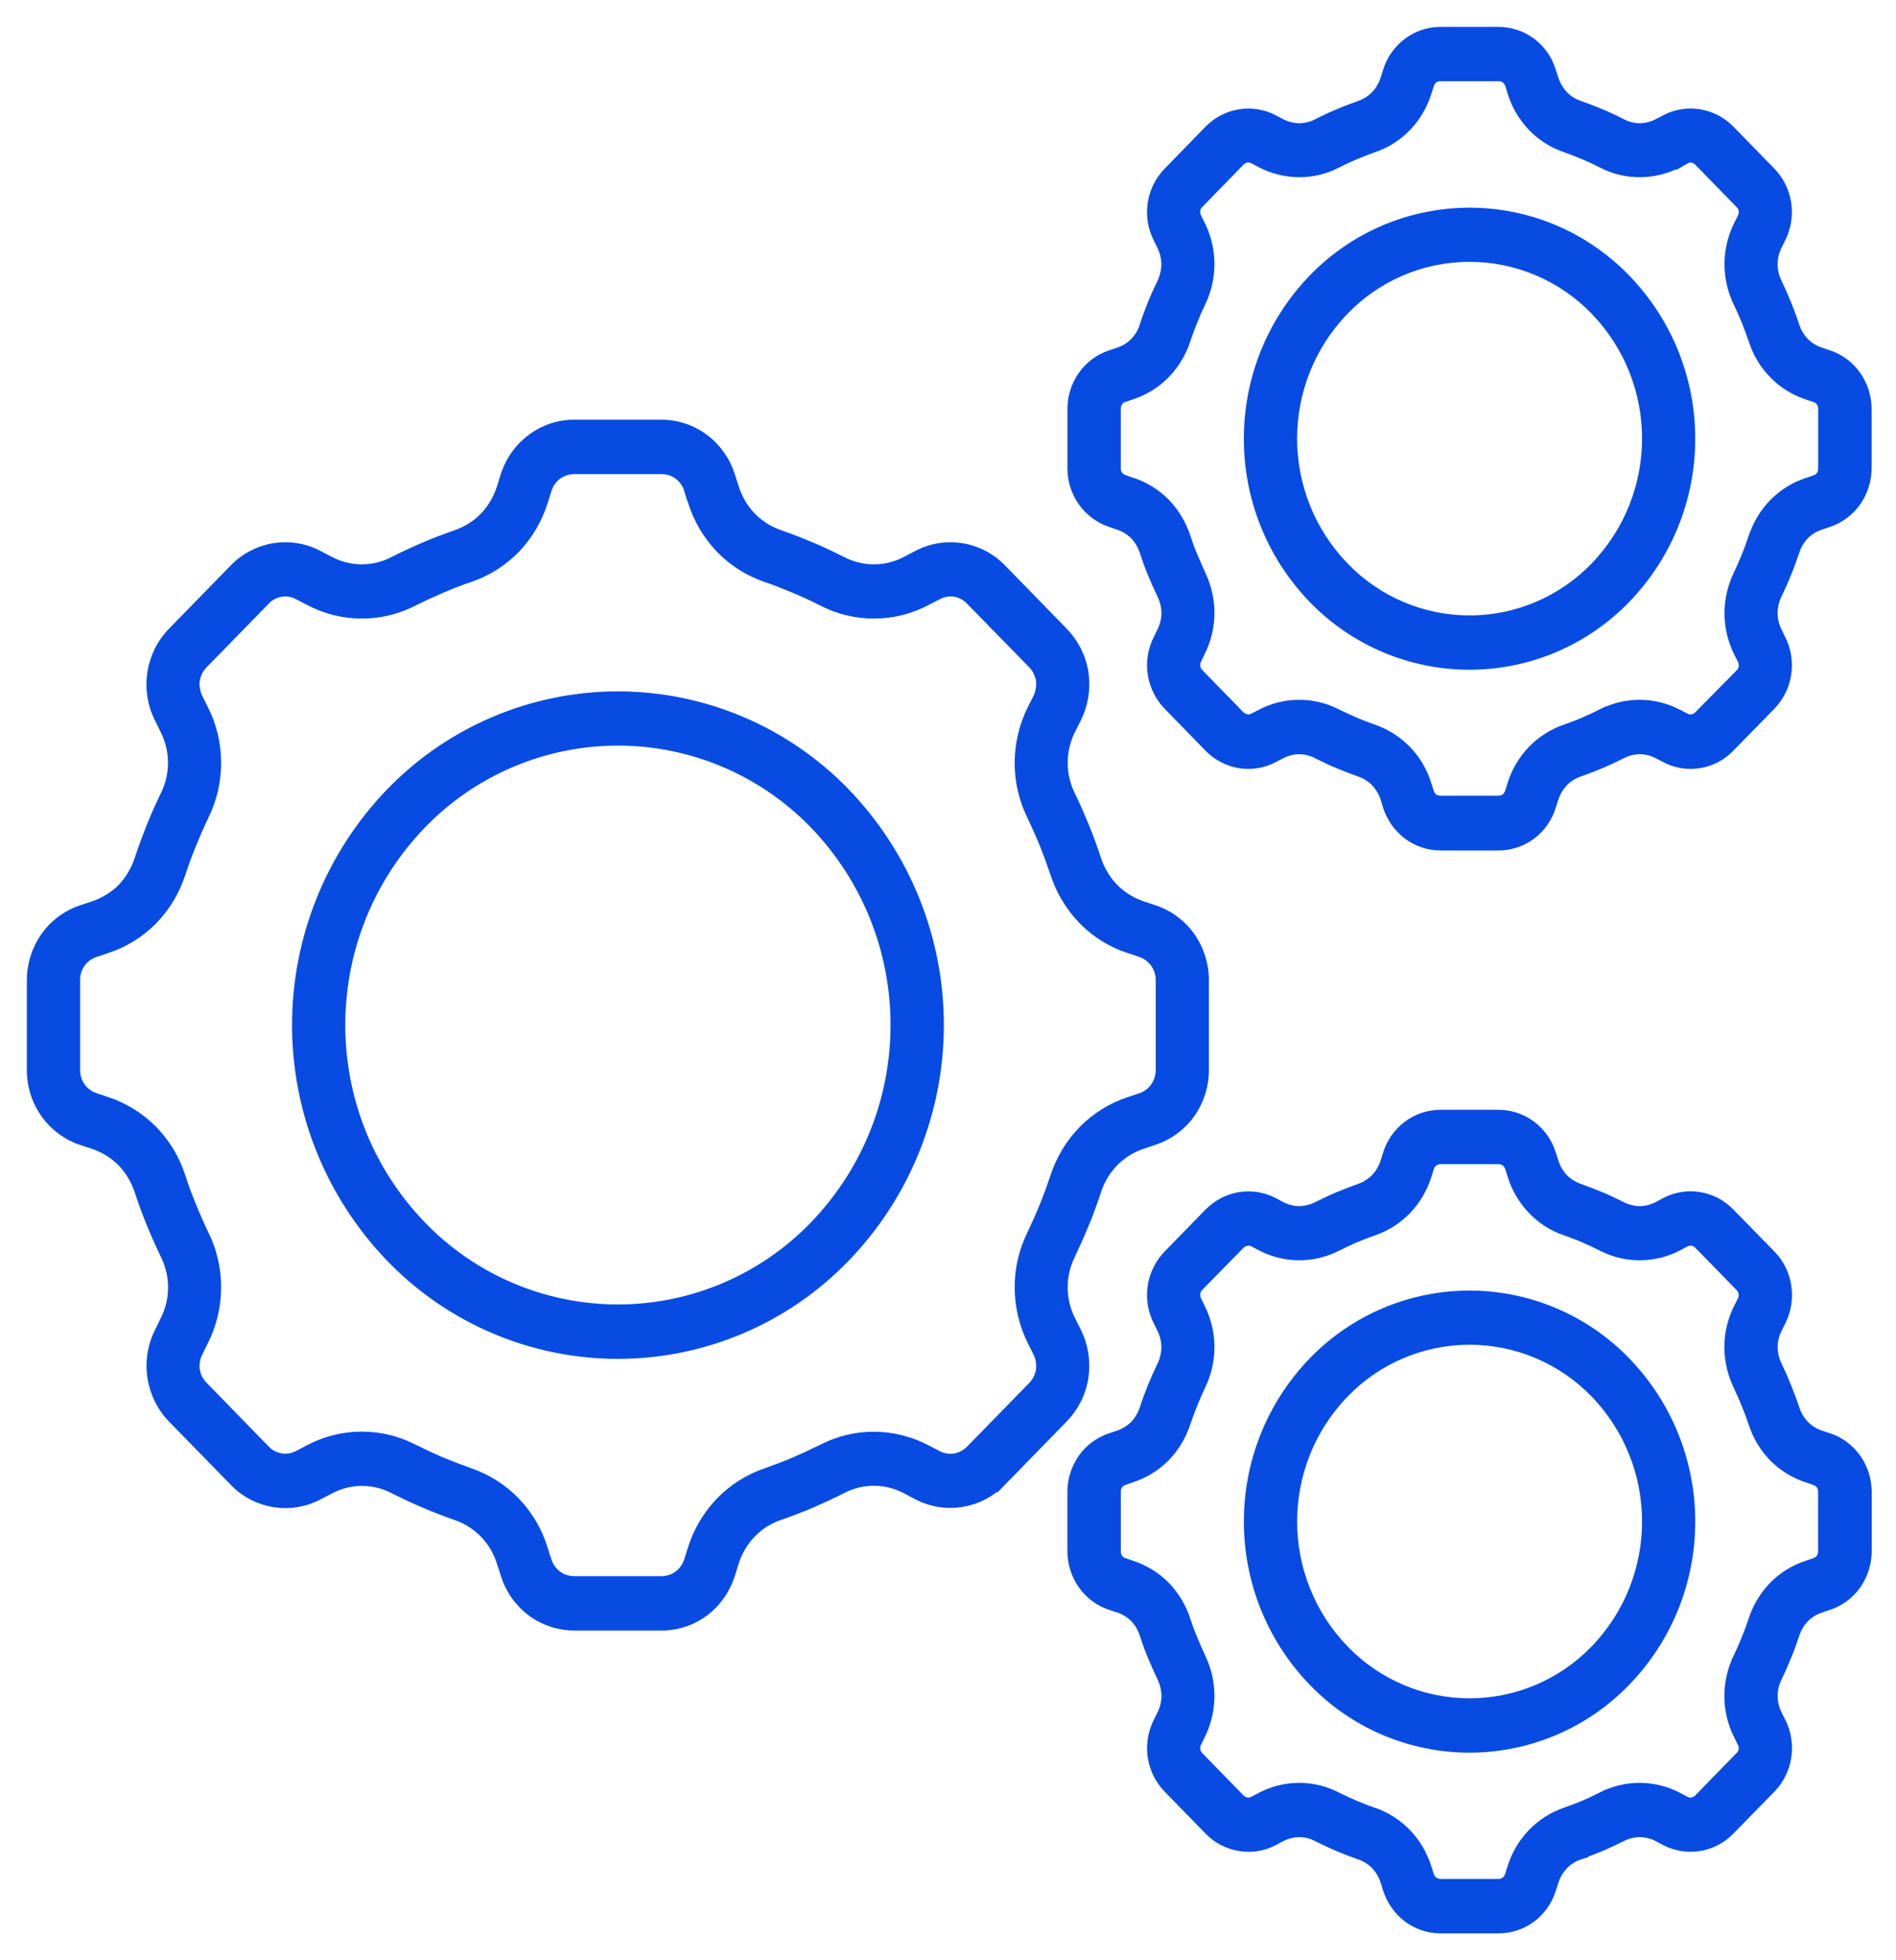
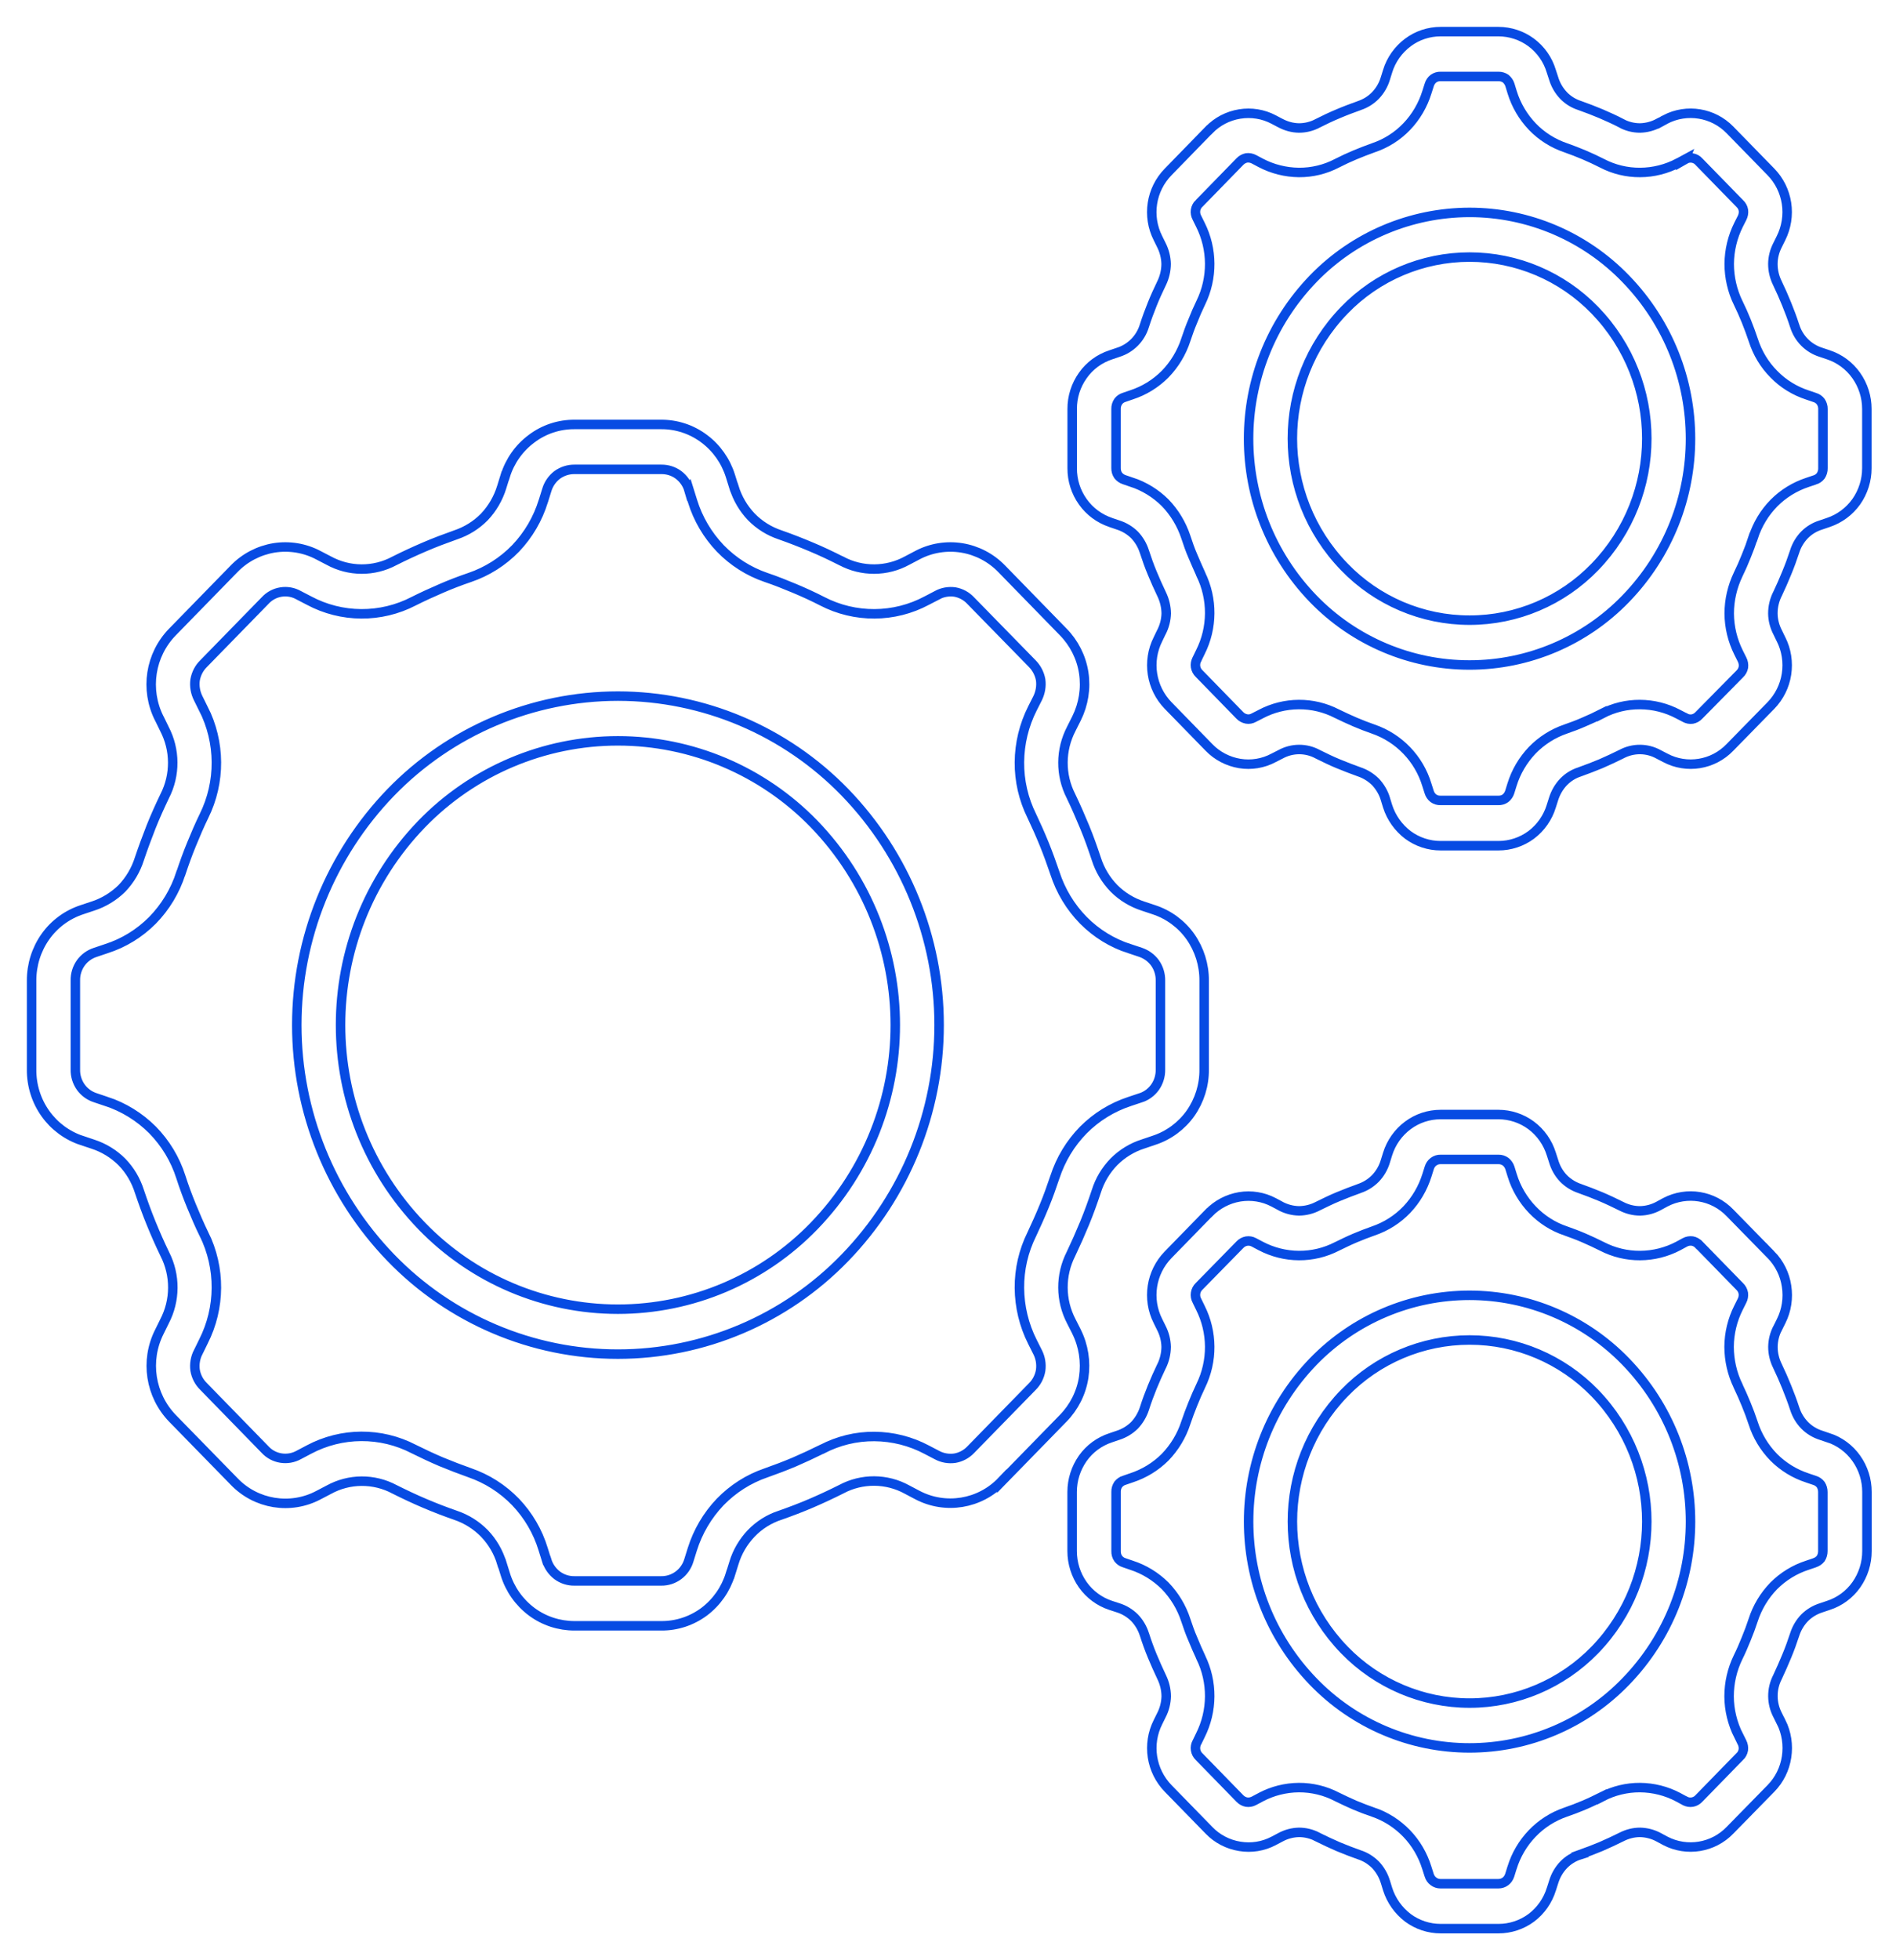
<svg xmlns="http://www.w3.org/2000/svg" width="60" height="62" viewBox="0 0 60 62" fill="none">
-   <path d="M28.709 17.729L29.028 17.561C29.458 17.332 29.952 17.252 30.434 17.329C30.918 17.407 31.362 17.641 31.702 17.993L33.644 19.985C33.99 20.337 34.22 20.791 34.295 21.28C34.37 21.772 34.29 22.274 34.068 22.721L33.901 23.053L33.903 23.05C33.554 23.717 33.549 24.51 33.891 25.179C34.048 25.504 34.19 25.833 34.325 26.158C34.46 26.482 34.58 26.824 34.694 27.166C34.804 27.515 34.996 27.835 35.254 28.099C35.511 28.357 35.825 28.546 36.172 28.659L36.514 28.773C36.981 28.926 37.388 29.225 37.672 29.627C37.957 30.034 38.109 30.518 38.106 31.015V33.825C38.111 34.322 37.959 34.809 37.672 35.216C37.388 35.615 36.981 35.915 36.514 36.067L36.175 36.182C35.828 36.291 35.511 36.486 35.254 36.743C34.996 37.008 34.804 37.327 34.694 37.679C34.58 38.021 34.46 38.356 34.325 38.683C34.19 39.01 34.045 39.337 33.891 39.661C33.549 40.333 33.554 41.126 33.903 41.793L34.07 42.122L34.068 42.12C34.29 42.566 34.367 43.068 34.295 43.56C34.22 44.052 33.99 44.506 33.644 44.86L31.702 46.85V46.847C31.008 47.574 29.917 47.753 29.028 47.284L28.706 47.114C28.06 46.757 27.274 46.752 26.622 47.102C26.305 47.261 25.988 47.409 25.669 47.546C25.349 47.683 25.02 47.808 24.688 47.925H24.685C24.341 48.038 24.026 48.235 23.774 48.497C23.52 48.764 23.33 49.086 23.225 49.438L23.115 49.79H23.113C22.968 50.264 22.678 50.679 22.284 50.976C21.892 51.268 21.415 51.425 20.929 51.422H18.18C17.694 51.422 17.217 51.268 16.825 50.976C16.428 50.679 16.136 50.264 15.991 49.792L15.882 49.443H15.879C15.774 49.091 15.587 48.769 15.332 48.502C15.078 48.242 14.766 48.045 14.421 47.928C14.084 47.811 13.76 47.686 13.438 47.549C13.113 47.411 12.801 47.264 12.482 47.104C11.831 46.757 11.049 46.762 10.403 47.119L10.078 47.289C9.192 47.758 8.101 47.581 7.407 46.855L5.463 44.865C4.754 44.136 4.584 43.036 5.041 42.127L5.203 41.798C5.553 41.131 5.558 40.337 5.216 39.666C5.059 39.342 4.916 39.017 4.782 38.688C4.647 38.358 4.527 38.026 4.412 37.684C4.302 37.335 4.113 37.013 3.858 36.751C3.599 36.491 3.281 36.299 2.935 36.187L2.593 36.072V36.074C2.126 35.92 1.721 35.62 1.437 35.221C1.147 34.814 0.995 34.325 1 33.825V31.015C0.998 30.518 1.15 30.031 1.437 29.625C1.721 29.225 2.126 28.926 2.593 28.773L2.935 28.659H2.937C3.284 28.546 3.599 28.354 3.858 28.099C4.11 27.835 4.3 27.515 4.41 27.166C4.525 26.824 4.649 26.49 4.779 26.158C4.911 25.826 5.056 25.506 5.213 25.179C5.555 24.51 5.55 23.716 5.201 23.05L5.039 22.718V22.721C4.582 21.812 4.749 20.711 5.461 19.985L7.405 17.993C7.744 17.641 8.189 17.409 8.67 17.329C9.152 17.252 9.646 17.332 10.076 17.561L10.4 17.729C11.047 18.085 11.828 18.09 12.479 17.741C12.796 17.581 13.116 17.434 13.435 17.297C13.752 17.16 14.087 17.035 14.419 16.917C14.763 16.802 15.075 16.608 15.33 16.348C15.582 16.081 15.769 15.759 15.877 15.407L15.986 15.055H15.989C16.134 14.584 16.426 14.169 16.823 13.875C17.212 13.58 17.689 13.423 18.178 13.425H20.924C21.413 13.423 21.89 13.58 22.282 13.875C22.678 14.169 22.968 14.584 23.115 15.055L23.225 15.407H23.227C23.335 15.759 23.522 16.081 23.777 16.348C24.031 16.608 24.343 16.802 24.688 16.917C25.025 17.035 25.349 17.162 25.669 17.297C25.991 17.431 26.305 17.581 26.622 17.741H26.625C27.276 18.09 28.062 18.085 28.709 17.729ZM46.503 40.969C48.365 40.969 50.15 41.725 51.446 43.063C54.181 45.884 54.181 50.367 51.446 53.187C50.15 54.528 48.365 55.284 46.503 55.284C44.639 55.284 42.854 54.528 41.559 53.187C38.831 50.364 38.831 45.886 41.559 43.063C42.857 41.725 44.639 40.969 46.503 40.969ZM50.472 44.062C49.431 42.989 48.001 42.382 46.506 42.382C45.013 42.382 43.581 42.989 42.542 44.062C40.351 46.326 40.351 49.92 42.542 52.184C43.581 53.257 45.013 53.866 46.506 53.866C48.001 53.866 49.431 53.257 50.472 52.184C52.661 49.92 52.661 46.328 50.472 44.062ZM52.489 38.141L52.701 38.026C53.382 37.669 54.216 37.807 54.748 38.363L56.043 39.686V39.684C56.308 39.956 56.482 40.305 56.537 40.68C56.595 41.056 56.537 41.441 56.368 41.78L56.26 41.998H56.258C56.16 42.185 56.108 42.389 56.105 42.599C56.105 42.809 56.155 43.016 56.248 43.203C56.355 43.428 56.453 43.648 56.542 43.87C56.63 44.089 56.719 44.319 56.794 44.553V44.551C56.857 44.751 56.964 44.93 57.109 45.08C57.254 45.227 57.433 45.335 57.631 45.397L57.86 45.475V45.472C58.217 45.589 58.527 45.819 58.744 46.126C58.964 46.435 59.081 46.807 59.081 47.187V49.059C59.081 49.441 58.964 49.813 58.744 50.125C58.527 50.432 58.217 50.661 57.86 50.776L57.631 50.853C57.433 50.916 57.254 51.023 57.109 51.168C56.964 51.318 56.857 51.5 56.794 51.697C56.719 51.927 56.635 52.159 56.542 52.381C56.45 52.601 56.355 52.823 56.248 53.048C56.053 53.427 56.058 53.876 56.258 54.253L56.365 54.47H56.368C56.537 54.81 56.595 55.197 56.537 55.571C56.48 55.946 56.308 56.295 56.043 56.565L54.748 57.887C54.216 58.441 53.382 58.579 52.701 58.224L52.489 58.11C52.309 58.012 52.107 57.96 51.902 57.955C51.697 57.955 51.493 58.007 51.311 58.102C51.096 58.209 50.879 58.309 50.662 58.404C50.442 58.494 50.22 58.581 49.995 58.661L49.998 58.664C49.8 58.726 49.623 58.836 49.481 58.983C49.336 59.135 49.231 59.318 49.169 59.517L49.094 59.752V59.749C48.984 60.111 48.76 60.431 48.458 60.658C48.158 60.88 47.794 61 47.422 61H45.59C45.218 61 44.853 60.88 44.554 60.658C44.252 60.428 44.027 60.111 43.912 59.749L43.84 59.515V59.517C43.78 59.318 43.673 59.135 43.531 58.983C43.386 58.838 43.209 58.726 43.014 58.664C42.789 58.584 42.567 58.499 42.347 58.407C42.128 58.312 41.916 58.212 41.698 58.105V58.102C41.516 58.007 41.314 57.955 41.107 57.955C40.902 57.96 40.703 58.012 40.523 58.11L40.306 58.224C39.976 58.399 39.599 58.459 39.23 58.397C38.86 58.337 38.518 58.16 38.259 57.89L36.968 56.567C36.424 56.008 36.294 55.167 36.644 54.47L36.751 54.253C36.849 54.066 36.901 53.859 36.906 53.649C36.904 53.44 36.854 53.232 36.761 53.043C36.654 52.818 36.557 52.598 36.464 52.376C36.372 52.154 36.289 51.924 36.215 51.692V51.695C36.152 51.495 36.045 51.315 35.903 51.166C35.755 51.021 35.576 50.911 35.379 50.851L35.149 50.776C34.792 50.659 34.482 50.429 34.265 50.122C34.046 49.813 33.928 49.438 33.928 49.059V47.189C33.928 46.807 34.046 46.438 34.265 46.126C34.482 45.819 34.792 45.592 35.149 45.475L35.379 45.397C35.573 45.335 35.753 45.227 35.9 45.083C36.042 44.933 36.15 44.751 36.215 44.554C36.289 44.319 36.374 44.092 36.464 43.87C36.554 43.648 36.654 43.428 36.761 43.203V43.206C36.854 43.016 36.901 42.809 36.904 42.599C36.899 42.389 36.846 42.185 36.751 42L36.644 41.783C36.292 41.087 36.422 40.245 36.966 39.686L38.256 38.363H38.259C38.519 38.094 38.858 37.917 39.23 37.854C39.597 37.794 39.976 37.854 40.306 38.029L40.523 38.144H40.52C40.7 38.241 40.902 38.294 41.107 38.298C41.312 38.296 41.516 38.246 41.698 38.151C41.916 38.044 42.13 37.939 42.347 37.849C42.565 37.759 42.789 37.672 43.014 37.592H43.011C43.209 37.527 43.386 37.415 43.528 37.27C43.673 37.118 43.78 36.933 43.84 36.731L43.912 36.499C44.025 36.137 44.249 35.82 44.554 35.593C44.851 35.371 45.215 35.251 45.59 35.251H47.417C47.789 35.251 48.153 35.371 48.453 35.593C48.757 35.82 48.979 36.137 49.092 36.499L49.167 36.731C49.227 36.933 49.331 37.118 49.476 37.27C49.621 37.417 49.798 37.527 49.993 37.592C50.217 37.672 50.44 37.757 50.659 37.849C50.879 37.942 51.091 38.044 51.308 38.151C51.49 38.246 51.693 38.298 51.9 38.298C52.104 38.294 52.304 38.241 52.484 38.144L52.489 38.141ZM53.33 39.289L53.113 39.407C52.741 39.604 52.324 39.709 51.902 39.711C51.483 39.714 51.069 39.614 50.697 39.422C50.517 39.332 50.327 39.242 50.13 39.157C49.935 39.072 49.743 39.002 49.548 38.932C49.147 38.798 48.785 38.566 48.493 38.261C48.198 37.952 47.978 37.58 47.854 37.173L47.781 36.938C47.756 36.861 47.709 36.793 47.647 36.743C47.582 36.696 47.502 36.669 47.419 36.671H45.59C45.51 36.669 45.43 36.694 45.365 36.743C45.3 36.791 45.253 36.861 45.23 36.938L45.156 37.173C45.028 37.58 44.811 37.952 44.517 38.261C44.224 38.566 43.862 38.795 43.461 38.932C43.266 39 43.069 39.077 42.879 39.157C42.689 39.237 42.495 39.332 42.31 39.422C41.938 39.614 41.524 39.714 41.104 39.711C40.683 39.709 40.268 39.604 39.894 39.407L39.677 39.292L39.679 39.294C39.609 39.254 39.527 39.242 39.447 39.254C39.367 39.269 39.292 39.309 39.237 39.369L37.947 40.685C37.887 40.742 37.847 40.817 37.835 40.899C37.822 40.982 37.837 41.067 37.877 41.139L37.984 41.359C38.376 42.135 38.381 43.048 37.999 43.83C37.91 44.017 37.825 44.209 37.745 44.411C37.662 44.616 37.593 44.803 37.525 45.003C37.393 45.41 37.168 45.782 36.871 46.089C36.572 46.388 36.207 46.61 35.805 46.742L35.578 46.82V46.817C35.503 46.842 35.436 46.89 35.386 46.952C35.341 47.022 35.316 47.102 35.319 47.184V49.059C35.316 49.144 35.339 49.226 35.386 49.294C35.434 49.358 35.501 49.406 35.578 49.428L35.805 49.506C36.207 49.635 36.572 49.86 36.871 50.157C37.168 50.464 37.393 50.836 37.525 51.243C37.593 51.445 37.66 51.642 37.745 51.834C37.827 52.037 37.912 52.229 37.999 52.416V52.419C38.381 53.197 38.376 54.113 37.984 54.89L37.877 55.112V55.109C37.837 55.182 37.822 55.267 37.835 55.346C37.847 55.429 37.887 55.504 37.947 55.561L39.237 56.884C39.295 56.944 39.367 56.984 39.447 56.999C39.527 57.011 39.609 56.996 39.679 56.959L39.896 56.844H39.894C40.266 56.647 40.68 56.542 41.102 56.539C41.521 56.537 41.936 56.637 42.307 56.831C42.492 56.921 42.679 57.011 42.877 57.096C43.074 57.178 43.264 57.251 43.458 57.318V57.316C43.858 57.453 44.219 57.685 44.514 57.99C44.809 58.297 45.026 58.669 45.153 59.078L45.228 59.313V59.31C45.25 59.39 45.298 59.457 45.363 59.505C45.428 59.555 45.507 59.58 45.587 59.58H47.414C47.497 59.58 47.577 59.555 47.642 59.505C47.706 59.457 47.751 59.387 47.776 59.31L47.849 59.075V59.078C47.974 58.669 48.193 58.297 48.488 57.99C48.782 57.683 49.144 57.453 49.544 57.316C49.741 57.248 49.933 57.176 50.125 57.094C50.317 57.014 50.51 56.919 50.692 56.829V56.831C51.066 56.637 51.478 56.537 51.897 56.539C52.322 56.542 52.736 56.647 53.108 56.844L53.32 56.959H53.322C53.467 57.039 53.649 57.009 53.762 56.884L55.052 55.561H55.055C55.115 55.504 55.154 55.429 55.169 55.346C55.179 55.267 55.164 55.184 55.127 55.109L55.017 54.887L55.015 54.89C54.823 54.505 54.72 54.083 54.718 53.654C54.718 53.225 54.815 52.803 55.002 52.419C55.095 52.231 55.179 52.037 55.259 51.837C55.342 51.635 55.414 51.445 55.479 51.245V51.243C55.611 50.836 55.834 50.464 56.133 50.157C56.43 49.86 56.794 49.635 57.196 49.506L57.426 49.428H57.423C57.501 49.403 57.568 49.358 57.618 49.294C57.663 49.224 57.685 49.144 57.685 49.059V47.189C57.685 47.107 57.663 47.027 57.618 46.957C57.568 46.892 57.501 46.845 57.423 46.822L57.194 46.745H57.196C56.794 46.615 56.43 46.391 56.133 46.094C55.833 45.787 55.609 45.415 55.479 45.008C55.412 44.806 55.339 44.608 55.259 44.416C55.179 44.221 55.092 44.022 55.002 43.835V43.832C54.815 43.448 54.72 43.026 54.718 42.599C54.72 42.17 54.823 41.745 55.015 41.364L55.125 41.144L55.127 41.141C55.164 41.069 55.179 40.987 55.169 40.904C55.154 40.822 55.115 40.747 55.055 40.69L53.764 39.367H53.762C53.707 39.307 53.635 39.267 53.555 39.252C53.475 39.242 53.392 39.254 53.322 39.294L53.33 39.289ZM46.503 6.718C48.365 6.718 50.15 7.475 51.445 8.815C54.181 11.636 54.181 16.116 51.445 18.939C50.15 20.277 48.365 21.033 46.503 21.033C44.639 21.033 42.854 20.277 41.558 18.939C38.83 16.116 38.83 11.638 41.558 8.815C42.856 7.475 44.639 6.721 46.503 6.718ZM50.472 9.813C49.431 8.738 48.001 8.131 46.505 8.131C45.013 8.131 43.58 8.738 42.542 9.813C40.35 12.075 40.35 15.669 42.542 17.93C43.58 19.006 45.01 19.615 46.505 19.615C48.001 19.615 49.433 19.006 50.472 17.93C52.661 15.666 52.661 12.075 50.472 9.813ZM52.489 3.895L52.701 3.78V3.778C53.382 3.424 54.213 3.561 54.747 4.11L56.04 5.435C56.305 5.705 56.477 6.054 56.535 6.429C56.592 6.803 56.532 7.19 56.362 7.53L56.255 7.747C56.158 7.931 56.105 8.139 56.103 8.346C56.103 8.558 56.153 8.765 56.245 8.952C56.352 9.174 56.45 9.397 56.539 9.616C56.627 9.833 56.717 10.068 56.792 10.303V10.3C56.914 10.704 57.226 11.019 57.628 11.144L57.857 11.221C58.214 11.338 58.524 11.568 58.741 11.875C58.961 12.185 59.078 12.557 59.078 12.936V14.808C59.078 15.187 58.961 15.559 58.741 15.871C58.521 16.178 58.214 16.405 57.857 16.525L57.628 16.603C57.431 16.663 57.251 16.77 57.106 16.917C56.961 17.067 56.854 17.247 56.792 17.446C56.717 17.676 56.632 17.906 56.539 18.13C56.447 18.355 56.352 18.572 56.245 18.797V18.794C56.153 18.981 56.103 19.189 56.103 19.401C56.105 19.608 56.158 19.815 56.255 20L56.362 20.222V20.22C56.535 20.561 56.592 20.946 56.535 21.323C56.477 21.697 56.305 22.044 56.04 22.316L54.745 23.639C54.213 24.193 53.377 24.331 52.698 23.969L52.486 23.859C52.122 23.657 51.677 23.654 51.308 23.854C51.093 23.961 50.876 24.061 50.659 24.156C50.439 24.246 50.217 24.333 49.992 24.413H49.995C49.798 24.473 49.62 24.585 49.478 24.732C49.333 24.885 49.229 25.067 49.166 25.264L49.091 25.499V25.501C48.979 25.863 48.757 26.18 48.455 26.407C48.155 26.629 47.791 26.749 47.416 26.749H45.589C45.217 26.749 44.853 26.629 44.553 26.407C44.252 26.178 44.027 25.861 43.912 25.501L43.84 25.267V25.264C43.78 25.067 43.672 24.885 43.53 24.732C43.385 24.588 43.208 24.478 43.014 24.413C42.789 24.333 42.567 24.246 42.347 24.156C42.127 24.066 41.915 23.961 41.698 23.854C41.331 23.654 40.887 23.657 40.522 23.859L40.305 23.969C39.976 24.146 39.599 24.208 39.23 24.148C38.86 24.086 38.518 23.909 38.258 23.639L36.968 22.316C36.424 21.757 36.294 20.916 36.644 20.22L36.751 19.997V20C36.848 19.813 36.901 19.608 36.906 19.401C36.903 19.191 36.853 18.984 36.761 18.794C36.654 18.57 36.556 18.35 36.464 18.128C36.372 17.908 36.289 17.676 36.214 17.444V17.446C36.152 17.249 36.045 17.067 35.902 16.917C35.755 16.773 35.575 16.665 35.378 16.603L35.148 16.525H35.151C34.794 16.406 34.484 16.178 34.267 15.871C34.045 15.562 33.928 15.19 33.93 14.808V12.936C33.928 12.557 34.045 12.185 34.267 11.875C34.482 11.568 34.792 11.341 35.148 11.224L35.378 11.146C35.78 11.022 36.092 10.707 36.214 10.305C36.289 10.071 36.374 9.843 36.464 9.619C36.554 9.394 36.654 9.177 36.761 8.955C36.853 8.765 36.901 8.56 36.903 8.348C36.898 8.141 36.846 7.936 36.751 7.749L36.644 7.532C36.292 6.836 36.422 5.995 36.966 5.438L38.256 4.113H38.259C38.518 3.843 38.858 3.666 39.23 3.606C39.596 3.546 39.976 3.606 40.305 3.781L40.522 3.895L40.52 3.893C40.7 3.99 40.902 4.045 41.106 4.048C41.311 4.048 41.516 3.998 41.698 3.9C41.913 3.791 42.13 3.688 42.347 3.598C42.567 3.504 42.789 3.421 43.014 3.341H43.011C43.208 3.276 43.385 3.167 43.528 3.019C43.672 2.867 43.78 2.685 43.84 2.483L43.912 2.253V2.251C44.024 1.889 44.249 1.572 44.554 1.344C44.851 1.12 45.215 1 45.589 1H47.416C47.791 1 48.155 1.12 48.455 1.342C48.759 1.569 48.982 1.886 49.091 2.251L49.166 2.48C49.226 2.682 49.334 2.867 49.478 3.019C49.62 3.167 49.798 3.276 49.995 3.339C50.22 3.419 50.442 3.504 50.661 3.596C50.881 3.691 51.093 3.786 51.31 3.898L51.308 3.9C51.49 3.998 51.695 4.048 51.899 4.048C52.104 4.043 52.306 3.99 52.486 3.893L52.489 3.895ZM53.327 5.036L53.115 5.151H53.112C52.741 5.348 52.324 5.453 51.902 5.455C51.483 5.458 51.068 5.358 50.696 5.163C50.517 5.071 50.327 4.984 50.13 4.899C49.935 4.816 49.743 4.744 49.548 4.674C49.149 4.539 48.784 4.31 48.492 4.005C48.198 3.698 47.978 3.324 47.853 2.917L47.781 2.682C47.756 2.605 47.709 2.538 47.646 2.485C47.579 2.44 47.501 2.418 47.419 2.418H45.589C45.51 2.415 45.43 2.44 45.365 2.485C45.3 2.535 45.252 2.605 45.23 2.682L45.155 2.917C45.028 3.324 44.811 3.698 44.516 4.005C44.224 4.31 43.862 4.539 43.46 4.674C43.266 4.744 43.069 4.819 42.879 4.899C42.689 4.979 42.494 5.068 42.31 5.163C41.938 5.358 41.523 5.458 41.104 5.455C40.682 5.45 40.27 5.348 39.896 5.151L39.679 5.036C39.606 4.999 39.527 4.984 39.447 4.994C39.367 5.011 39.294 5.051 39.237 5.111L37.947 6.434V6.431C37.887 6.489 37.847 6.566 37.834 6.646C37.822 6.728 37.837 6.813 37.877 6.886L37.984 7.103C38.376 7.879 38.381 8.795 37.999 9.576C37.909 9.761 37.824 9.956 37.745 10.158C37.662 10.353 37.592 10.55 37.525 10.749V10.752C37.392 11.156 37.168 11.528 36.871 11.833C36.571 12.135 36.207 12.359 35.805 12.489L35.578 12.567C35.501 12.589 35.433 12.636 35.386 12.701C35.341 12.769 35.316 12.849 35.318 12.931V14.803C35.316 14.885 35.338 14.968 35.386 15.038C35.436 15.1 35.503 15.148 35.578 15.172L35.805 15.25V15.247C36.207 15.38 36.571 15.602 36.871 15.901C37.168 16.208 37.39 16.578 37.525 16.982C37.592 17.184 37.66 17.386 37.745 17.579C37.829 17.771 37.912 17.973 37.999 18.16V18.163C38.381 18.942 38.376 19.857 37.984 20.631L37.877 20.851V20.853C37.837 20.926 37.822 21.008 37.834 21.09C37.847 21.173 37.887 21.248 37.947 21.305L39.237 22.628C39.292 22.686 39.367 22.725 39.447 22.74C39.527 22.755 39.609 22.738 39.679 22.698L39.896 22.588H39.894C40.265 22.391 40.68 22.286 41.102 22.284C41.521 22.281 41.935 22.381 42.307 22.573C42.492 22.663 42.679 22.75 42.876 22.835C43.074 22.92 43.263 22.992 43.458 23.06C44.272 23.34 44.903 23.996 45.153 24.82L45.227 25.052C45.25 25.129 45.297 25.199 45.362 25.249C45.427 25.296 45.507 25.319 45.587 25.316H47.414C47.496 25.319 47.576 25.296 47.641 25.249C47.704 25.199 47.751 25.129 47.776 25.052L47.848 24.82C47.973 24.413 48.193 24.041 48.487 23.731C48.782 23.427 49.144 23.197 49.543 23.06C49.74 22.992 49.933 22.92 50.125 22.835C50.317 22.753 50.509 22.666 50.691 22.573V22.576C51.066 22.381 51.478 22.281 51.897 22.284C52.321 22.286 52.736 22.391 53.108 22.588L53.32 22.698H53.322C53.392 22.74 53.474 22.755 53.554 22.743C53.634 22.728 53.706 22.688 53.761 22.628L55.057 21.315C55.117 21.258 55.157 21.183 55.172 21.101C55.182 21.018 55.167 20.936 55.129 20.861L55.019 20.641C54.827 20.257 54.725 19.835 54.722 19.406C54.722 18.979 54.82 18.557 55.005 18.17C55.097 17.983 55.182 17.788 55.261 17.589C55.344 17.389 55.416 17.194 55.481 16.992H55.484C55.616 16.588 55.838 16.216 56.138 15.911C56.435 15.612 56.799 15.389 57.199 15.257L57.428 15.18V15.182C57.505 15.157 57.573 15.11 57.62 15.048C57.665 14.978 57.69 14.895 57.688 14.813V12.936C57.69 12.854 57.665 12.774 57.62 12.706C57.573 12.641 57.505 12.594 57.428 12.572L57.199 12.494C56.799 12.364 56.432 12.14 56.138 11.838C55.836 11.536 55.614 11.164 55.484 10.757C55.416 10.555 55.344 10.358 55.264 10.16C55.184 9.963 55.097 9.766 55.007 9.581H55.005C54.82 9.197 54.722 8.775 54.722 8.346C54.725 7.916 54.827 7.492 55.019 7.108L55.129 6.891C55.167 6.816 55.182 6.733 55.172 6.653C55.159 6.571 55.119 6.496 55.057 6.439L53.766 5.116C53.657 4.989 53.472 4.956 53.325 5.041L53.327 5.036ZM19.555 22.017C22.264 22.019 24.855 23.117 26.741 25.062C28.651 27.036 29.719 29.674 29.719 32.42C29.719 35.168 28.651 37.807 26.741 39.779C24.857 41.728 22.264 42.829 19.553 42.829C16.845 42.829 14.251 41.728 12.367 39.779C10.46 37.804 9.392 35.166 9.392 32.42C9.392 29.674 10.46 27.036 12.367 25.062C14.254 23.117 16.845 22.019 19.555 22.017ZM25.763 26.062C24.136 24.383 21.894 23.432 19.555 23.432C17.214 23.432 14.973 24.383 13.345 26.062C9.921 29.609 9.921 35.231 13.345 38.775C14.973 40.458 17.214 41.408 19.555 41.408C21.894 41.408 24.136 40.458 25.763 38.775C29.188 35.231 29.188 29.61 25.763 26.062ZM29.657 18.827L29.332 18.994C28.299 19.548 27.056 19.555 26.015 19.014C25.733 18.869 25.444 18.737 25.142 18.61C24.84 18.485 24.55 18.367 24.245 18.265C23.694 18.078 23.197 17.761 22.793 17.344C22.389 16.92 22.086 16.408 21.914 15.846L21.804 15.494L21.802 15.497C21.747 15.307 21.63 15.14 21.472 15.02C21.315 14.903 21.123 14.843 20.926 14.845H18.18C17.985 14.843 17.793 14.905 17.634 15.02C17.476 15.14 17.361 15.307 17.304 15.497L17.194 15.849V15.846C17.022 16.408 16.722 16.92 16.318 17.344C15.914 17.761 15.415 18.078 14.863 18.265C14.563 18.367 14.261 18.482 13.967 18.61C13.672 18.737 13.375 18.872 13.093 19.014C12.052 19.555 10.809 19.548 9.776 18.994L9.454 18.827C9.102 18.627 8.658 18.699 8.386 18.999L6.444 20.988C6.301 21.128 6.209 21.308 6.174 21.505C6.147 21.702 6.182 21.904 6.272 22.084L6.434 22.413L6.436 22.411C6.978 23.477 6.985 24.737 6.456 25.808C6.316 26.095 6.187 26.395 6.062 26.702C5.935 27.009 5.827 27.311 5.725 27.618L5.722 27.62C5.543 28.179 5.236 28.689 4.824 29.11C4.414 29.522 3.915 29.829 3.361 30.006L3.019 30.121C2.832 30.181 2.67 30.298 2.555 30.458C2.44 30.62 2.38 30.818 2.385 31.015V33.825C2.38 34.025 2.44 34.22 2.555 34.384C2.67 34.544 2.832 34.661 3.019 34.721L3.361 34.836V34.834C3.913 35.016 4.414 35.325 4.824 35.735C5.236 36.154 5.543 36.663 5.722 37.222C5.822 37.534 5.935 37.839 6.059 38.141C6.184 38.443 6.314 38.748 6.454 39.035L6.456 39.032C6.985 40.105 6.978 41.366 6.436 42.432L6.274 42.764H6.272C6.182 42.941 6.147 43.141 6.174 43.338C6.207 43.535 6.301 43.715 6.444 43.854L8.386 45.846C8.658 46.143 9.1 46.213 9.454 46.018L9.774 45.849C10.809 45.297 12.052 45.29 13.093 45.831C13.375 45.971 13.665 46.108 13.967 46.236C14.269 46.36 14.561 46.473 14.863 46.58C15.415 46.77 15.911 47.087 16.316 47.506C16.72 47.93 17.02 48.442 17.189 49.001L17.299 49.353H17.302C17.359 49.54 17.474 49.705 17.631 49.825C17.788 49.942 17.98 50.005 18.178 50.002H20.923C21.12 50.005 21.313 49.942 21.47 49.825C21.627 49.708 21.742 49.543 21.799 49.353L21.909 49.001C22.084 48.442 22.386 47.93 22.79 47.506C23.195 47.089 23.691 46.772 24.241 46.585C24.545 46.478 24.847 46.363 25.137 46.241C25.426 46.116 25.728 45.976 26.01 45.836H26.013C26.524 45.569 27.093 45.429 27.673 45.434C28.252 45.439 28.818 45.582 29.33 45.854L29.654 46.023C29.827 46.116 30.024 46.148 30.216 46.121C30.408 46.088 30.585 45.993 30.72 45.851L32.665 43.859C32.807 43.72 32.899 43.54 32.932 43.343C32.959 43.145 32.927 42.946 32.837 42.769L32.67 42.437C32.405 41.91 32.265 41.328 32.26 40.739C32.255 40.148 32.39 39.566 32.652 39.037C32.787 38.75 32.922 38.45 33.047 38.143C33.174 37.836 33.279 37.537 33.384 37.225V37.227C33.566 36.668 33.873 36.159 34.285 35.74C34.694 35.328 35.193 35.021 35.745 34.839L36.089 34.724V34.726C36.274 34.666 36.436 34.549 36.551 34.389C36.666 34.227 36.726 34.03 36.723 33.83V31.015C36.726 30.815 36.666 30.618 36.551 30.456C36.436 30.298 36.274 30.181 36.089 30.119L35.745 30.004V30.006C35.193 29.829 34.692 29.52 34.285 29.108C33.873 28.689 33.566 28.179 33.384 27.618C33.279 27.311 33.169 27.001 33.047 26.702C32.924 26.4 32.789 26.095 32.652 25.808C32.39 25.279 32.255 24.697 32.26 24.106C32.265 23.517 32.405 22.938 32.67 22.411L32.837 22.081C32.924 21.902 32.959 21.7 32.932 21.502C32.897 21.308 32.804 21.128 32.665 20.988L30.72 18.999C30.585 18.854 30.411 18.759 30.216 18.724C30.024 18.697 29.827 18.732 29.654 18.824L29.657 18.827Z" fill="#074BE3" />
  <path d="M50.472 44.064V44.062M50.472 44.062C49.431 42.989 48.001 42.382 46.506 42.382C45.013 42.382 43.581 42.989 42.542 44.062C40.351 46.326 40.351 49.92 42.542 52.184C43.581 53.257 45.013 53.866 46.506 53.866C48.001 53.866 49.431 53.257 50.472 52.184C52.661 49.92 52.661 46.328 50.472 44.062ZM25.766 26.062H25.763M25.763 26.062C24.136 24.383 21.894 23.432 19.555 23.432C17.214 23.432 14.973 24.383 13.345 26.062C9.921 29.609 9.921 35.231 13.345 38.775C14.973 40.458 17.214 41.408 19.555 41.408C21.894 41.408 24.136 40.458 25.763 38.775C29.188 35.231 29.188 29.61 25.763 26.062ZM28.709 17.729L29.028 17.561C29.458 17.332 29.952 17.252 30.434 17.329C30.918 17.407 31.362 17.641 31.702 17.993L33.644 19.985C33.99 20.337 34.22 20.791 34.295 21.28C34.37 21.772 34.29 22.274 34.068 22.721L33.901 23.053L33.903 23.05C33.554 23.717 33.549 24.51 33.891 25.179C34.048 25.504 34.19 25.833 34.325 26.158C34.46 26.482 34.58 26.824 34.694 27.166C34.804 27.515 34.996 27.835 35.254 28.099C35.511 28.357 35.825 28.546 36.172 28.659L36.514 28.773C36.981 28.926 37.388 29.225 37.672 29.627C37.957 30.034 38.109 30.518 38.106 31.015V33.825C38.111 34.322 37.959 34.809 37.672 35.216C37.388 35.615 36.981 35.915 36.514 36.067L36.175 36.182C35.828 36.291 35.511 36.486 35.254 36.743C34.996 37.008 34.804 37.327 34.694 37.679C34.58 38.021 34.46 38.356 34.325 38.683C34.19 39.01 34.045 39.337 33.891 39.661C33.549 40.333 33.554 41.126 33.903 41.793L34.07 42.122L34.068 42.12C34.29 42.566 34.367 43.068 34.295 43.56C34.22 44.052 33.99 44.506 33.644 44.86L31.702 46.85V46.847C31.008 47.574 29.917 47.753 29.028 47.284L28.706 47.114C28.06 46.757 27.274 46.752 26.622 47.102C26.305 47.261 25.988 47.409 25.669 47.546C25.349 47.683 25.02 47.808 24.688 47.925H24.685C24.341 48.038 24.026 48.235 23.774 48.497C23.52 48.764 23.33 49.086 23.225 49.438L23.115 49.79H23.113C22.968 50.264 22.678 50.679 22.284 50.976C21.892 51.268 21.415 51.425 20.929 51.422H18.18C17.694 51.422 17.217 51.268 16.825 50.976C16.428 50.679 16.136 50.264 15.991 49.792L15.882 49.443H15.879C15.774 49.091 15.587 48.769 15.332 48.502C15.078 48.242 14.766 48.045 14.421 47.928C14.084 47.811 13.76 47.686 13.438 47.549C13.113 47.411 12.801 47.264 12.482 47.104C11.831 46.757 11.049 46.762 10.403 47.119L10.078 47.289C9.192 47.758 8.101 47.581 7.407 46.855L5.463 44.865C4.754 44.136 4.584 43.036 5.041 42.127L5.203 41.798C5.553 41.131 5.558 40.337 5.216 39.666C5.059 39.342 4.916 39.017 4.782 38.688C4.647 38.358 4.527 38.026 4.412 37.684C4.302 37.335 4.113 37.013 3.858 36.751C3.598 36.491 3.281 36.299 2.935 36.187L2.593 36.072V36.074C2.126 35.92 1.721 35.62 1.437 35.221C1.147 34.814 0.995 34.325 1 33.825V31.015C0.998 30.518 1.15 30.031 1.437 29.625C1.721 29.225 2.126 28.926 2.593 28.773L2.935 28.659H2.937C3.284 28.546 3.599 28.354 3.858 28.099C4.11 27.835 4.3 27.515 4.41 27.166C4.525 26.824 4.649 26.49 4.779 26.158C4.911 25.826 5.056 25.506 5.213 25.179C5.555 24.51 5.55 23.716 5.201 23.05L5.039 22.718V22.721C4.582 21.812 4.749 20.711 5.461 19.985L7.405 17.993C7.744 17.641 8.189 17.409 8.67 17.329C9.152 17.252 9.646 17.332 10.076 17.561L10.4 17.729C11.047 18.085 11.828 18.09 12.479 17.741C12.796 17.581 13.116 17.434 13.435 17.297C13.752 17.16 14.087 17.035 14.419 16.917C14.763 16.802 15.075 16.608 15.33 16.348C15.582 16.081 15.769 15.759 15.877 15.407L15.986 15.055H15.989C16.134 14.584 16.426 14.169 16.823 13.875C17.212 13.58 17.689 13.423 18.178 13.425H20.924C21.413 13.423 21.89 13.58 22.282 13.875C22.678 14.169 22.968 14.584 23.115 15.055L23.225 15.407H23.227C23.335 15.759 23.522 16.081 23.777 16.348C24.031 16.608 24.343 16.802 24.688 16.917C25.025 17.035 25.349 17.162 25.669 17.297C25.991 17.431 26.305 17.581 26.622 17.741H26.625C27.276 18.09 28.062 18.085 28.709 17.729ZM46.503 40.969C48.365 40.969 50.15 41.725 51.446 43.063C54.181 45.884 54.181 50.367 51.446 53.187C50.15 54.528 48.365 55.284 46.503 55.284C44.639 55.284 42.854 54.528 41.559 53.187C38.831 50.364 38.831 45.886 41.559 43.063C42.857 41.725 44.639 40.969 46.503 40.969ZM52.489 38.141L52.701 38.026C53.382 37.669 54.216 37.807 54.748 38.363L56.043 39.686V39.684C56.308 39.956 56.482 40.305 56.537 40.68C56.595 41.056 56.537 41.441 56.368 41.78L56.26 41.998H56.258C56.16 42.185 56.108 42.389 56.105 42.599C56.105 42.809 56.155 43.016 56.248 43.203C56.355 43.428 56.453 43.648 56.542 43.87C56.63 44.089 56.719 44.319 56.794 44.553V44.551C56.857 44.751 56.964 44.93 57.109 45.08C57.254 45.227 57.433 45.335 57.631 45.397L57.86 45.475V45.472C58.217 45.589 58.527 45.819 58.744 46.126C58.964 46.435 59.081 46.807 59.081 47.187V49.059C59.081 49.441 58.964 49.813 58.744 50.125C58.527 50.432 58.217 50.661 57.86 50.776L57.631 50.853C57.433 50.916 57.254 51.023 57.109 51.168C56.964 51.318 56.857 51.5 56.794 51.697C56.719 51.927 56.635 52.159 56.542 52.381C56.45 52.601 56.355 52.823 56.248 53.048C56.053 53.427 56.058 53.876 56.258 54.253L56.365 54.47H56.368C56.537 54.81 56.595 55.197 56.537 55.571C56.48 55.946 56.308 56.295 56.043 56.565L54.748 57.887C54.216 58.441 53.382 58.579 52.701 58.224L52.489 58.11C52.309 58.012 52.107 57.96 51.902 57.955C51.697 57.955 51.493 58.007 51.311 58.102C51.096 58.209 50.879 58.309 50.662 58.404C50.442 58.494 50.22 58.581 49.995 58.661L49.998 58.664C49.8 58.726 49.623 58.836 49.481 58.983C49.336 59.135 49.231 59.318 49.169 59.517L49.094 59.752V59.749C48.984 60.111 48.76 60.431 48.458 60.658C48.158 60.88 47.794 61 47.422 61H45.59C45.218 61 44.853 60.88 44.554 60.658C44.252 60.428 44.027 60.111 43.912 59.749L43.84 59.515V59.517C43.78 59.318 43.673 59.135 43.531 58.983C43.386 58.838 43.209 58.726 43.014 58.664C42.789 58.584 42.567 58.499 42.347 58.407C42.128 58.312 41.916 58.212 41.698 58.105V58.102C41.516 58.007 41.314 57.955 41.107 57.955C40.902 57.96 40.703 58.012 40.523 58.11L40.306 58.224C39.976 58.399 39.599 58.459 39.23 58.397C38.86 58.337 38.518 58.16 38.259 57.89L36.968 56.567C36.424 56.008 36.294 55.167 36.644 54.47L36.751 54.253C36.849 54.066 36.901 53.859 36.906 53.649C36.904 53.44 36.854 53.232 36.761 53.043C36.654 52.818 36.557 52.598 36.464 52.376C36.372 52.154 36.289 51.924 36.215 51.692V51.695C36.152 51.495 36.045 51.315 35.903 51.166C35.755 51.021 35.576 50.911 35.379 50.851L35.149 50.776C34.792 50.659 34.482 50.429 34.265 50.122C34.046 49.813 33.928 49.438 33.928 49.059V47.189C33.928 46.807 34.046 46.438 34.265 46.126C34.482 45.819 34.792 45.592 35.149 45.475L35.379 45.397C35.573 45.335 35.753 45.227 35.9 45.083C36.042 44.933 36.15 44.751 36.215 44.554C36.289 44.319 36.374 44.092 36.464 43.87C36.554 43.648 36.654 43.428 36.761 43.203V43.206C36.854 43.016 36.901 42.809 36.904 42.599C36.899 42.389 36.846 42.185 36.751 42L36.644 41.783C36.292 41.087 36.422 40.245 36.966 39.686L38.256 38.363H38.259C38.519 38.094 38.858 37.917 39.23 37.854C39.597 37.794 39.976 37.854 40.306 38.029L40.523 38.144H40.52C40.7 38.241 40.902 38.294 41.107 38.298C41.312 38.296 41.516 38.246 41.698 38.151C41.916 38.044 42.13 37.939 42.347 37.849C42.565 37.759 42.789 37.672 43.014 37.592H43.011C43.209 37.527 43.386 37.415 43.528 37.27C43.673 37.118 43.78 36.933 43.84 36.731L43.912 36.499C44.025 36.137 44.249 35.82 44.554 35.593C44.851 35.371 45.215 35.251 45.59 35.251H47.417C47.789 35.251 48.153 35.371 48.453 35.593C48.757 35.82 48.979 36.137 49.092 36.499L49.167 36.731C49.227 36.933 49.331 37.118 49.476 37.27C49.621 37.417 49.798 37.527 49.993 37.592C50.217 37.672 50.44 37.757 50.659 37.849C50.879 37.942 51.091 38.044 51.308 38.151C51.49 38.246 51.693 38.298 51.9 38.298C52.104 38.294 52.304 38.241 52.484 38.144L52.489 38.141ZM53.33 39.289L53.113 39.407C52.741 39.604 52.324 39.709 51.902 39.711C51.483 39.714 51.069 39.614 50.697 39.422C50.517 39.332 50.327 39.242 50.13 39.157C49.935 39.072 49.743 39.002 49.548 38.932C49.147 38.798 48.785 38.566 48.493 38.261C48.198 37.952 47.978 37.58 47.854 37.173L47.781 36.938C47.756 36.861 47.709 36.793 47.647 36.743C47.582 36.696 47.502 36.669 47.419 36.671H45.59C45.51 36.669 45.43 36.694 45.365 36.743C45.3 36.791 45.253 36.861 45.23 36.938L45.156 37.173C45.028 37.58 44.811 37.952 44.517 38.261C44.224 38.566 43.862 38.795 43.461 38.932C43.266 39 43.069 39.077 42.879 39.157C42.689 39.237 42.495 39.332 42.31 39.422C41.938 39.614 41.524 39.714 41.104 39.711C40.683 39.709 40.268 39.604 39.894 39.407L39.677 39.292L39.679 39.294C39.609 39.254 39.527 39.242 39.447 39.254C39.367 39.269 39.292 39.309 39.237 39.369L37.947 40.685C37.887 40.742 37.847 40.817 37.835 40.899C37.822 40.982 37.837 41.067 37.877 41.139L37.984 41.359C38.376 42.135 38.381 43.048 37.999 43.83C37.91 44.017 37.825 44.209 37.745 44.411C37.662 44.616 37.593 44.803 37.525 45.003C37.393 45.41 37.168 45.782 36.871 46.089C36.572 46.388 36.207 46.61 35.805 46.742L35.578 46.82V46.817C35.503 46.842 35.436 46.89 35.386 46.952C35.341 47.022 35.316 47.102 35.319 47.184V49.059C35.316 49.144 35.339 49.226 35.386 49.294C35.434 49.358 35.501 49.406 35.578 49.428L35.805 49.506C36.207 49.635 36.572 49.86 36.871 50.157C37.168 50.464 37.393 50.836 37.525 51.243C37.593 51.445 37.66 51.642 37.745 51.834C37.827 52.037 37.912 52.229 37.999 52.416V52.419C38.381 53.197 38.376 54.113 37.984 54.89L37.877 55.112V55.109C37.837 55.182 37.822 55.267 37.835 55.346C37.847 55.429 37.887 55.504 37.947 55.561L39.237 56.884C39.295 56.944 39.367 56.984 39.447 56.999C39.527 57.011 39.609 56.996 39.679 56.959L39.896 56.844H39.894C40.266 56.647 40.68 56.542 41.102 56.539C41.521 56.537 41.936 56.637 42.307 56.831C42.492 56.921 42.679 57.011 42.877 57.096C43.074 57.178 43.264 57.251 43.458 57.318V57.316C43.858 57.453 44.219 57.685 44.514 57.99C44.809 58.297 45.026 58.669 45.153 59.078L45.228 59.313V59.31C45.25 59.39 45.298 59.457 45.363 59.505C45.428 59.555 45.507 59.58 45.587 59.58H47.414C47.497 59.58 47.577 59.555 47.642 59.505C47.706 59.457 47.751 59.387 47.776 59.31L47.849 59.075V59.078C47.974 58.669 48.193 58.297 48.488 57.99C48.782 57.683 49.144 57.453 49.544 57.316C49.741 57.248 49.933 57.176 50.125 57.094C50.317 57.014 50.51 56.919 50.692 56.829V56.831C51.066 56.637 51.478 56.537 51.897 56.539C52.322 56.542 52.736 56.647 53.108 56.844L53.32 56.959H53.322C53.467 57.039 53.649 57.009 53.762 56.884L55.052 55.561H55.055C55.115 55.504 55.154 55.429 55.169 55.346C55.179 55.267 55.164 55.184 55.127 55.109L55.017 54.887L55.015 54.89C54.823 54.505 54.72 54.083 54.718 53.654C54.718 53.225 54.815 52.803 55.002 52.419C55.095 52.231 55.179 52.037 55.259 51.837C55.342 51.635 55.414 51.445 55.479 51.245V51.243C55.611 50.836 55.834 50.464 56.133 50.157C56.43 49.86 56.794 49.635 57.196 49.506L57.426 49.428H57.423C57.501 49.403 57.568 49.358 57.618 49.294C57.663 49.224 57.685 49.144 57.685 49.059V47.189C57.685 47.107 57.663 47.027 57.618 46.957C57.568 46.892 57.501 46.845 57.423 46.822L57.194 46.745H57.196C56.794 46.615 56.43 46.391 56.133 46.094C55.833 45.787 55.609 45.415 55.479 45.008C55.412 44.806 55.339 44.608 55.259 44.416C55.179 44.222 55.092 44.022 55.002 43.835V43.832C54.815 43.448 54.72 43.026 54.718 42.599C54.72 42.17 54.823 41.745 55.015 41.364L55.125 41.144L55.127 41.141C55.164 41.069 55.179 40.987 55.169 40.904C55.154 40.822 55.115 40.747 55.055 40.69L53.764 39.367H53.762C53.707 39.307 53.635 39.267 53.555 39.252C53.475 39.242 53.392 39.254 53.322 39.294L53.33 39.289ZM46.503 6.718C48.365 6.718 50.15 7.475 51.445 8.815C54.181 11.636 54.181 16.116 51.445 18.939C50.15 20.277 48.365 21.033 46.503 21.033C44.638 21.033 42.854 20.277 41.558 18.939C38.83 16.116 38.83 11.638 41.558 8.815C42.856 7.475 44.638 6.721 46.503 6.718ZM50.472 9.813C49.431 8.738 48.001 8.131 46.505 8.131C45.013 8.131 43.58 8.738 42.542 9.813C40.35 12.075 40.35 15.669 42.542 17.93C43.58 19.006 45.01 19.615 46.505 19.615C48.001 19.615 49.433 19.006 50.472 17.93C52.661 15.666 52.661 12.075 50.472 9.813ZM52.489 3.895L52.701 3.78V3.778C53.382 3.424 54.213 3.561 54.747 4.11L56.04 5.435C56.305 5.705 56.477 6.054 56.535 6.429C56.592 6.803 56.532 7.19 56.362 7.53L56.255 7.747C56.158 7.931 56.105 8.139 56.103 8.346C56.103 8.558 56.153 8.765 56.245 8.952C56.352 9.174 56.45 9.397 56.539 9.616C56.627 9.833 56.717 10.068 56.792 10.303V10.3C56.914 10.704 57.226 11.019 57.628 11.144L57.857 11.221C58.214 11.338 58.524 11.568 58.741 11.875C58.961 12.185 59.078 12.557 59.078 12.936V14.808C59.078 15.187 58.961 15.559 58.741 15.871C58.521 16.178 58.214 16.405 57.857 16.525L57.628 16.603C57.431 16.663 57.251 16.77 57.106 16.917C56.961 17.067 56.854 17.247 56.792 17.446C56.717 17.676 56.632 17.906 56.539 18.13C56.447 18.355 56.352 18.572 56.245 18.797V18.794C56.153 18.981 56.103 19.189 56.103 19.401C56.105 19.608 56.158 19.815 56.255 20L56.362 20.222V20.22C56.535 20.561 56.592 20.946 56.535 21.323C56.477 21.697 56.305 22.044 56.04 22.316L54.745 23.639C54.213 24.193 53.377 24.331 52.698 23.969L52.486 23.859C52.122 23.657 51.677 23.654 51.308 23.854C51.093 23.961 50.876 24.061 50.659 24.156C50.439 24.246 50.217 24.333 49.992 24.413H49.995C49.798 24.473 49.62 24.585 49.478 24.732C49.333 24.885 49.229 25.067 49.166 25.264L49.091 25.499V25.501C48.979 25.863 48.757 26.18 48.455 26.407C48.155 26.629 47.791 26.749 47.416 26.749H45.589C45.217 26.749 44.853 26.629 44.553 26.407C44.252 26.178 44.027 25.861 43.912 25.501L43.84 25.267V25.264C43.78 25.067 43.672 24.885 43.53 24.732C43.385 24.588 43.208 24.478 43.014 24.413C42.789 24.333 42.567 24.246 42.347 24.156C42.127 24.066 41.915 23.961 41.698 23.854C41.331 23.654 40.887 23.657 40.522 23.859L40.305 23.969C39.976 24.146 39.599 24.208 39.23 24.148C38.86 24.086 38.518 23.909 38.258 23.639L36.968 22.316C36.424 21.757 36.294 20.916 36.644 20.22L36.751 19.997V20C36.848 19.813 36.901 19.608 36.906 19.401C36.903 19.191 36.853 18.984 36.761 18.794C36.654 18.57 36.556 18.35 36.464 18.128C36.372 17.908 36.289 17.676 36.214 17.444V17.446C36.152 17.249 36.045 17.067 35.902 16.917C35.755 16.773 35.575 16.665 35.378 16.603L35.148 16.525H35.151C34.794 16.406 34.484 16.178 34.267 15.871C34.045 15.562 33.928 15.19 33.93 14.808V12.936C33.928 12.557 34.045 12.185 34.267 11.875C34.482 11.568 34.792 11.341 35.148 11.224L35.378 11.146C35.78 11.022 36.092 10.707 36.214 10.305C36.289 10.071 36.374 9.843 36.464 9.619C36.554 9.394 36.654 9.177 36.761 8.955C36.853 8.765 36.901 8.56 36.903 8.348C36.898 8.141 36.846 7.936 36.751 7.749L36.644 7.532C36.292 6.836 36.422 5.995 36.966 5.438L38.256 4.113H38.259C38.518 3.843 38.858 3.666 39.23 3.606C39.596 3.546 39.976 3.606 40.305 3.781L40.522 3.895L40.52 3.893C40.7 3.99 40.902 4.045 41.106 4.048C41.311 4.048 41.516 3.998 41.698 3.9C41.913 3.791 42.13 3.688 42.347 3.598C42.567 3.504 42.789 3.421 43.014 3.341H43.011C43.208 3.276 43.385 3.167 43.528 3.019C43.672 2.867 43.78 2.685 43.84 2.483L43.912 2.253V2.251C44.024 1.889 44.249 1.572 44.553 1.344C44.851 1.12 45.215 1 45.589 1H47.416C47.791 1 48.155 1.12 48.455 1.342C48.759 1.569 48.982 1.886 49.091 2.251L49.166 2.48C49.226 2.682 49.334 2.867 49.478 3.019C49.62 3.167 49.798 3.276 49.995 3.339C50.22 3.419 50.442 3.504 50.661 3.596C50.881 3.691 51.093 3.786 51.31 3.898L51.308 3.9C51.49 3.998 51.695 4.048 51.899 4.048C52.104 4.043 52.306 3.99 52.486 3.893L52.489 3.895ZM53.327 5.036L53.115 5.151H53.112C52.741 5.348 52.324 5.453 51.902 5.455C51.483 5.458 51.068 5.358 50.696 5.163C50.517 5.071 50.327 4.984 50.13 4.899C49.935 4.816 49.743 4.744 49.548 4.674C49.149 4.539 48.784 4.31 48.492 4.005C48.198 3.698 47.978 3.324 47.853 2.917L47.781 2.682C47.756 2.605 47.709 2.538 47.646 2.485C47.579 2.44 47.501 2.418 47.419 2.418H45.589C45.51 2.415 45.43 2.44 45.365 2.485C45.3 2.535 45.252 2.605 45.23 2.682L45.155 2.917C45.028 3.324 44.811 3.698 44.516 4.005C44.224 4.31 43.862 4.539 43.46 4.674C43.266 4.744 43.069 4.819 42.879 4.899C42.689 4.979 42.494 5.068 42.31 5.163C41.938 5.358 41.523 5.458 41.104 5.455C40.682 5.45 40.27 5.348 39.896 5.151L39.679 5.036C39.606 4.999 39.527 4.984 39.447 4.994C39.367 5.011 39.294 5.051 39.237 5.111L37.947 6.434V6.431C37.887 6.489 37.847 6.566 37.834 6.646C37.822 6.728 37.837 6.813 37.877 6.886L37.984 7.103C38.376 7.879 38.381 8.795 37.999 9.576C37.909 9.761 37.824 9.956 37.745 10.158C37.662 10.353 37.592 10.55 37.525 10.749V10.752C37.392 11.156 37.168 11.528 36.871 11.833C36.571 12.135 36.207 12.359 35.805 12.489L35.578 12.567C35.501 12.589 35.433 12.636 35.386 12.701C35.341 12.769 35.316 12.849 35.318 12.931V14.803C35.316 14.885 35.338 14.968 35.386 15.038C35.436 15.1 35.503 15.148 35.578 15.172L35.805 15.25V15.247C36.207 15.38 36.571 15.602 36.871 15.901C37.168 16.208 37.39 16.578 37.525 16.982C37.592 17.184 37.66 17.386 37.745 17.579C37.829 17.771 37.912 17.973 37.999 18.16V18.163C38.381 18.942 38.376 19.857 37.984 20.631L37.877 20.851V20.853C37.837 20.926 37.822 21.008 37.834 21.09C37.847 21.173 37.887 21.248 37.947 21.305L39.237 22.628C39.292 22.686 39.367 22.725 39.447 22.74C39.527 22.755 39.609 22.738 39.679 22.698L39.896 22.588H39.894C40.265 22.391 40.68 22.286 41.102 22.284C41.521 22.281 41.935 22.381 42.307 22.573C42.492 22.663 42.679 22.75 42.876 22.835C43.074 22.92 43.263 22.992 43.458 23.06C44.272 23.34 44.903 23.996 45.153 24.82L45.227 25.052C45.25 25.129 45.297 25.199 45.362 25.249C45.427 25.296 45.507 25.319 45.587 25.316H47.414C47.496 25.319 47.576 25.296 47.641 25.249C47.704 25.199 47.751 25.129 47.776 25.052L47.848 24.82C47.973 24.413 48.193 24.041 48.487 23.731C48.782 23.427 49.144 23.197 49.543 23.06C49.74 22.992 49.933 22.92 50.125 22.835C50.317 22.753 50.509 22.666 50.691 22.573V22.576C51.066 22.381 51.478 22.281 51.897 22.284C52.321 22.286 52.736 22.391 53.108 22.588L53.32 22.698H53.322C53.392 22.74 53.474 22.755 53.554 22.743C53.634 22.728 53.706 22.688 53.761 22.628L55.057 21.315C55.117 21.258 55.157 21.183 55.172 21.101C55.182 21.018 55.167 20.936 55.129 20.861L55.019 20.641C54.827 20.257 54.725 19.835 54.722 19.406C54.722 18.979 54.82 18.557 55.005 18.17C55.097 17.983 55.182 17.788 55.261 17.589C55.344 17.389 55.416 17.194 55.481 16.992H55.484C55.616 16.588 55.838 16.216 56.138 15.911C56.435 15.612 56.799 15.389 57.199 15.257L57.428 15.18V15.182C57.505 15.157 57.573 15.11 57.62 15.048C57.665 14.978 57.69 14.895 57.688 14.813V12.936C57.69 12.854 57.665 12.774 57.62 12.706C57.573 12.641 57.505 12.594 57.428 12.572L57.199 12.494C56.799 12.364 56.432 12.14 56.138 11.838C55.836 11.536 55.614 11.164 55.484 10.757C55.416 10.555 55.344 10.358 55.264 10.16C55.184 9.963 55.097 9.766 55.007 9.581H55.005C54.82 9.197 54.722 8.775 54.722 8.346C54.725 7.916 54.827 7.492 55.019 7.108L55.129 6.891C55.167 6.816 55.182 6.733 55.172 6.653C55.159 6.571 55.119 6.496 55.057 6.439L53.766 5.116C53.657 4.989 53.472 4.956 53.325 5.041L53.327 5.036ZM19.555 22.017C22.264 22.019 24.855 23.117 26.741 25.062C28.651 27.036 29.719 29.674 29.719 32.42C29.719 35.168 28.651 37.807 26.741 39.779C24.857 41.728 22.264 42.829 19.553 42.829C16.845 42.829 14.251 41.728 12.367 39.779C10.46 37.804 9.392 35.166 9.392 32.42C9.392 29.674 10.46 27.036 12.367 25.062C14.254 23.117 16.845 22.019 19.555 22.017ZM29.657 18.827L29.332 18.994C28.299 19.548 27.056 19.555 26.015 19.014C25.733 18.869 25.444 18.737 25.142 18.61C24.84 18.485 24.55 18.367 24.245 18.265C23.694 18.078 23.197 17.761 22.793 17.344C22.389 16.92 22.086 16.408 21.914 15.846L21.804 15.494L21.802 15.497C21.747 15.307 21.63 15.14 21.472 15.02C21.315 14.903 21.123 14.843 20.926 14.845H18.18C17.985 14.843 17.793 14.905 17.634 15.02C17.476 15.14 17.361 15.307 17.304 15.497L17.194 15.849V15.846C17.022 16.408 16.722 16.92 16.318 17.344C15.914 17.761 15.415 18.078 14.863 18.265C14.563 18.367 14.261 18.482 13.967 18.61C13.672 18.737 13.375 18.872 13.093 19.014C12.052 19.555 10.809 19.548 9.776 18.994L9.454 18.827C9.102 18.627 8.658 18.699 8.386 18.999L6.444 20.988C6.301 21.128 6.209 21.308 6.174 21.505C6.147 21.702 6.182 21.904 6.272 22.084L6.434 22.413L6.436 22.411C6.978 23.477 6.985 24.737 6.456 25.808C6.316 26.095 6.187 26.395 6.062 26.702C5.935 27.009 5.827 27.311 5.725 27.618L5.722 27.62C5.543 28.179 5.236 28.689 4.824 29.11C4.414 29.522 3.915 29.829 3.361 30.006L3.019 30.121C2.832 30.181 2.67 30.298 2.555 30.458C2.44 30.62 2.38 30.818 2.385 31.015V33.825C2.38 34.025 2.44 34.22 2.555 34.384C2.67 34.544 2.832 34.661 3.019 34.721L3.361 34.836V34.834C3.913 35.016 4.414 35.325 4.824 35.735C5.236 36.154 5.543 36.663 5.722 37.222C5.822 37.534 5.935 37.839 6.059 38.141C6.184 38.443 6.314 38.748 6.454 39.035L6.456 39.032C6.985 40.105 6.978 41.366 6.436 42.432L6.274 42.764H6.272C6.182 42.941 6.147 43.141 6.174 43.338C6.207 43.535 6.301 43.715 6.444 43.854L8.386 45.846C8.658 46.143 9.1 46.213 9.454 46.018L9.774 45.849C10.809 45.297 12.052 45.29 13.093 45.831C13.375 45.971 13.665 46.108 13.967 46.236C14.269 46.36 14.561 46.473 14.863 46.58C15.415 46.77 15.911 47.087 16.316 47.506C16.72 47.93 17.02 48.442 17.189 49.001L17.299 49.353H17.302C17.359 49.54 17.474 49.705 17.631 49.825C17.788 49.942 17.98 50.005 18.178 50.002H20.923C21.12 50.005 21.313 49.942 21.47 49.825C21.627 49.708 21.742 49.543 21.799 49.353L21.909 49.001C22.084 48.442 22.386 47.93 22.79 47.506C23.195 47.089 23.691 46.772 24.241 46.585C24.545 46.478 24.847 46.363 25.137 46.241C25.426 46.116 25.728 45.976 26.01 45.836H26.013C26.524 45.569 27.093 45.429 27.673 45.434C28.252 45.439 28.818 45.582 29.33 45.854L29.654 46.023C29.827 46.116 30.024 46.148 30.216 46.121C30.408 46.088 30.585 45.993 30.72 45.851L32.665 43.859C32.807 43.72 32.899 43.54 32.932 43.343C32.959 43.145 32.927 42.946 32.837 42.769L32.67 42.437C32.405 41.91 32.265 41.328 32.26 40.739C32.255 40.148 32.39 39.566 32.652 39.037C32.787 38.75 32.922 38.45 33.047 38.143C33.174 37.836 33.279 37.537 33.384 37.225V37.227C33.566 36.668 33.873 36.159 34.285 35.74C34.694 35.328 35.193 35.021 35.745 34.839L36.089 34.724V34.726C36.274 34.666 36.436 34.549 36.551 34.389C36.666 34.227 36.726 34.03 36.723 33.83V31.015C36.726 30.815 36.666 30.618 36.551 30.456C36.436 30.298 36.274 30.181 36.089 30.119L35.745 30.004V30.006C35.193 29.829 34.692 29.52 34.285 29.108C33.873 28.689 33.566 28.179 33.384 27.618C33.279 27.311 33.169 27.001 33.047 26.702C32.924 26.4 32.789 26.095 32.652 25.808C32.39 25.279 32.255 24.697 32.26 24.106C32.265 23.517 32.405 22.938 32.67 22.411L32.837 22.081C32.924 21.902 32.959 21.7 32.932 21.502C32.897 21.308 32.804 21.128 32.665 20.988L30.72 18.999C30.585 18.854 30.411 18.759 30.216 18.724C30.024 18.697 29.827 18.732 29.654 18.824L29.657 18.827Z" stroke="#074BE3" stroke-width="0.3" />
</svg>